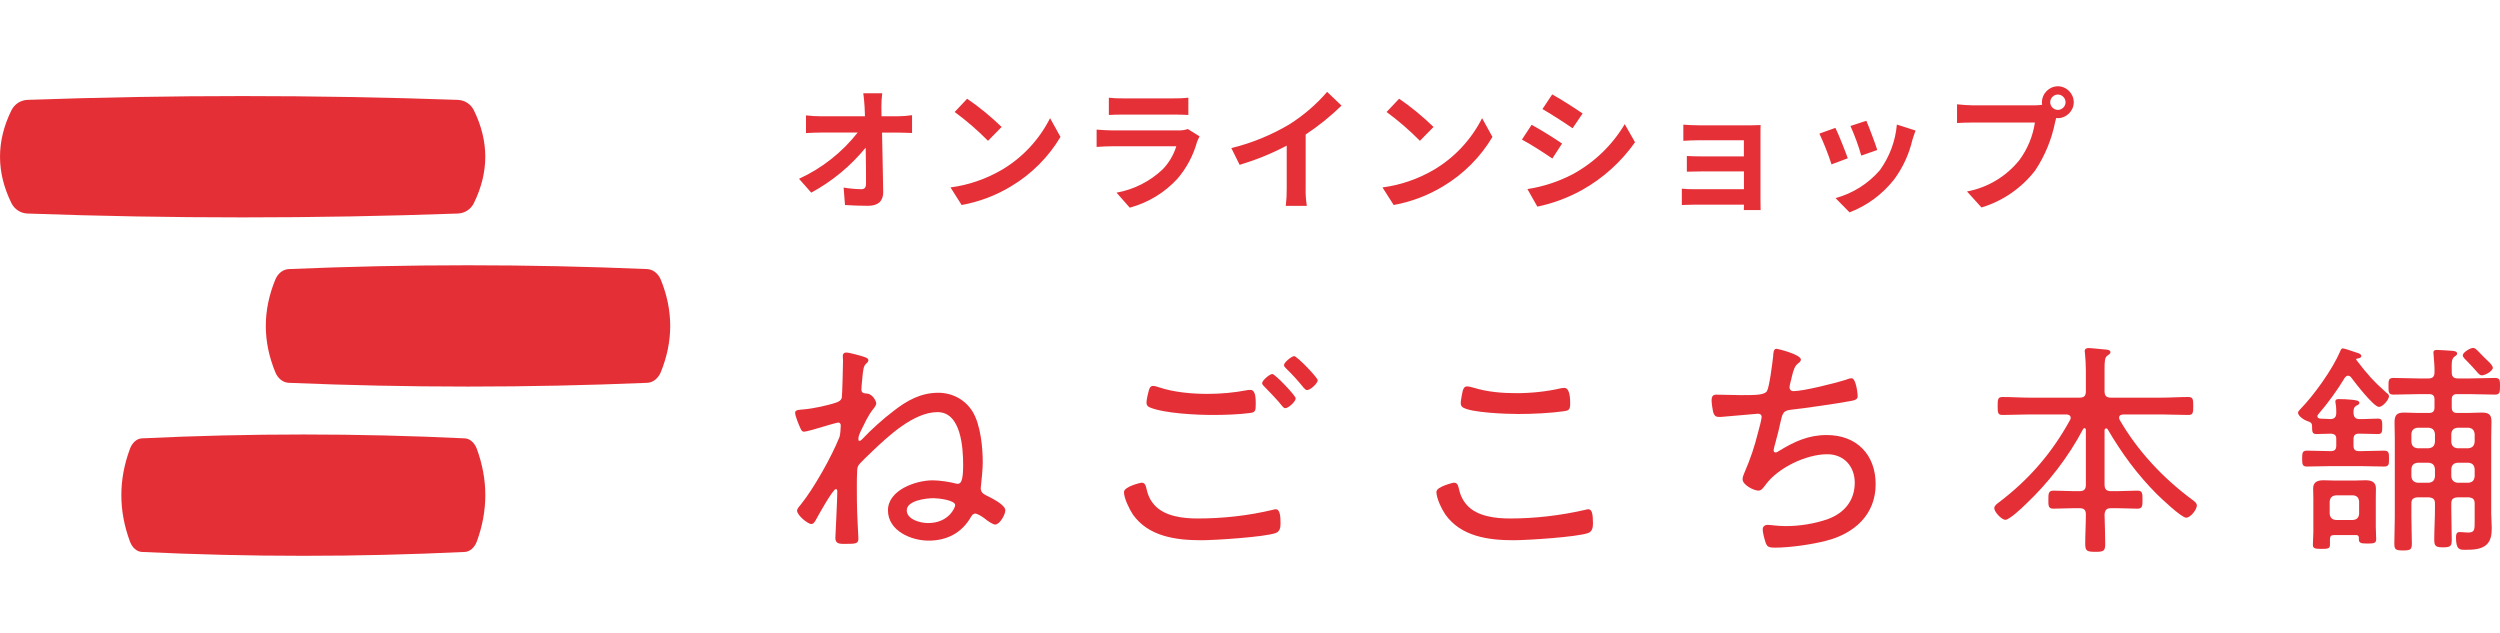
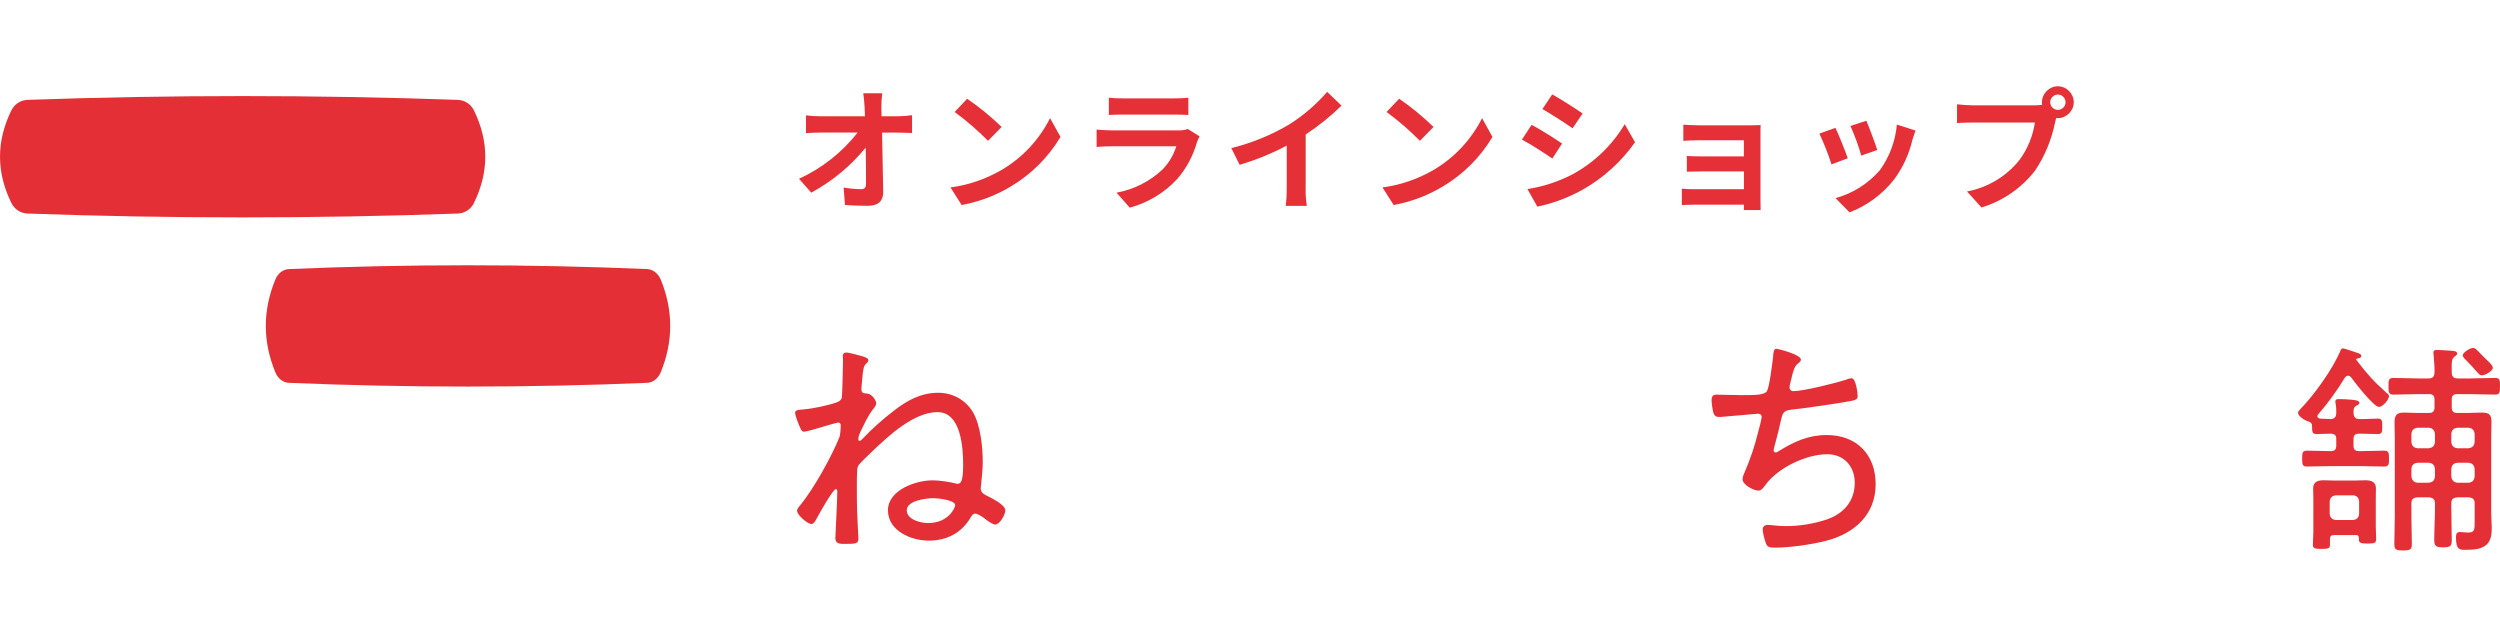
<svg xmlns="http://www.w3.org/2000/svg" width="150px" height="38px" viewBox="0 0 150 38" version="1.1">
  <g id="surface1">
    <path style=" stroke:none;fill-rule:nonzero;fill:rgb(90.196%,18.824%,21.569%);fill-opacity:1;" d="M 52.934 5.594 L 51.797 5.594 C 51.828 5.801 51.852 6.055 51.875 6.398 C 51.883 6.574 51.891 6.77 51.898 6.977 L 49.254 6.977 C 48.953 6.977 48.656 6.957 48.359 6.922 L 48.359 7.984 C 48.641 7.969 48.984 7.953 49.273 7.953 L 51.461 7.953 C 50.523 9.145 49.316 10.098 47.941 10.727 L 48.676 11.559 C 49.93 10.879 51.035 9.965 51.941 8.859 C 51.961 9.68 51.961 10.48 51.961 11.016 C 51.961 11.246 51.879 11.352 51.68 11.352 C 51.324 11.348 50.969 11.312 50.617 11.254 L 50.699 12.301 C 51.156 12.332 51.602 12.348 52.094 12.348 C 52.699 12.348 52.992 12.047 52.992 11.539 C 52.977 10.461 52.945 9.125 52.922 7.957 L 53.949 7.957 C 54.164 7.957 54.469 7.973 54.723 7.98 L 54.723 6.91 C 54.449 6.953 54.172 6.973 53.891 6.977 L 52.891 6.977 C 52.891 6.77 52.883 6.574 52.883 6.398 C 52.883 6.129 52.898 5.859 52.934 5.594 Z M 58.031 5.922 L 57.281 6.719 C 57.992 7.242 58.66 7.82 59.281 8.449 L 60.098 7.617 C 59.453 6.992 58.762 6.426 58.027 5.922 Z M 57.031 11.246 L 57.699 12.301 C 58.75 12.109 59.758 11.73 60.668 11.176 C 61.887 10.449 62.902 9.434 63.629 8.215 L 63.004 7.09 C 62.352 8.383 61.344 9.465 60.094 10.199 C 59.148 10.746 58.109 11.105 57.027 11.246 Z M 66.531 5.863 L 66.531 6.898 C 66.766 6.883 67.109 6.875 67.363 6.875 L 70.422 6.875 C 70.707 6.875 71.086 6.883 71.301 6.898 L 71.301 5.863 C 71.012 5.895 70.727 5.906 70.438 5.902 L 67.359 5.902 C 67.082 5.906 66.801 5.895 66.523 5.863 Z M 71.98 8.184 L 71.27 7.742 C 71.078 7.805 70.883 7.832 70.684 7.824 L 66.723 7.824 C 66.477 7.824 66.133 7.801 65.797 7.777 L 65.797 8.816 C 66.133 8.785 66.531 8.777 66.723 8.777 L 70.578 8.777 C 70.418 9.297 70.137 9.77 69.762 10.16 C 68.992 10.887 68.031 11.375 66.992 11.559 L 67.785 12.461 C 68.883 12.164 69.871 11.566 70.641 10.73 C 71.191 10.09 71.594 9.336 71.82 8.52 C 71.863 8.406 71.914 8.293 71.973 8.184 Z M 73.879 8.883 L 74.379 9.891 C 75.355 9.598 76.301 9.215 77.203 8.738 L 77.203 11.301 C 77.207 11.652 77.188 12.004 77.148 12.352 L 78.41 12.352 C 78.355 12.004 78.328 11.652 78.34 11.301 L 78.34 8.07 C 79.109 7.562 79.832 6.98 80.492 6.336 L 79.629 5.512 C 78.977 6.266 78.215 6.922 77.371 7.457 C 76.285 8.102 75.105 8.586 73.875 8.887 Z M 83.949 5.922 L 83.195 6.719 C 83.906 7.242 84.574 7.82 85.195 8.449 L 86.012 7.617 C 85.371 6.996 84.684 6.426 83.949 5.922 Z M 82.949 11.246 L 83.621 12.301 C 84.672 12.109 85.676 11.73 86.59 11.176 C 87.805 10.449 88.824 9.434 89.547 8.215 L 88.926 7.09 C 88.273 8.383 87.262 9.465 86.012 10.199 C 85.07 10.746 84.027 11.105 82.949 11.246 Z M 93.133 5.664 L 92.547 6.543 C 93.074 6.844 93.906 7.383 94.355 7.695 L 94.957 6.809 C 94.539 6.52 93.66 5.953 93.133 5.664 Z M 91.645 11.344 L 92.242 12.398 C 93.18 12.203 94.078 11.867 94.914 11.406 C 96.18 10.699 97.266 9.719 98.102 8.535 L 97.484 7.449 C 96.734 8.711 95.66 9.746 94.371 10.449 C 93.52 10.895 92.598 11.199 91.645 11.344 Z M 91.898 7.488 L 91.316 8.375 C 91.852 8.656 92.684 9.199 93.141 9.512 L 93.723 8.613 C 93.316 8.328 92.438 7.777 91.898 7.488 Z M 101 7.48 L 101 8.449 C 101.191 8.434 101.699 8.414 101.992 8.414 L 104.633 8.414 L 104.633 9.383 L 102.086 9.383 C 101.785 9.383 101.422 9.375 101.211 9.359 L 101.211 10.301 C 101.395 10.293 101.781 10.285 102.086 10.285 L 104.637 10.285 L 104.637 11.352 L 101.613 11.352 C 101.379 11.352 101.145 11.344 100.91 11.32 L 100.91 12.301 C 101.051 12.301 101.379 12.281 101.605 12.281 L 104.637 12.281 C 104.637 12.398 104.637 12.527 104.629 12.602 L 105.637 12.602 C 105.637 12.457 105.629 12.184 105.629 12.055 L 105.629 8.039 C 105.629 7.871 105.629 7.609 105.637 7.504 C 105.508 7.512 105.211 7.52 105.02 7.52 L 101.996 7.52 C 101.699 7.52 101.211 7.5 101.004 7.48 Z M 111.98 7.246 L 111.027 7.559 C 111.285 8.137 111.504 8.73 111.676 9.336 L 112.637 9 C 112.523 8.633 112.133 7.594 111.98 7.246 Z M 114.934 7.832 L 113.812 7.473 C 113.727 8.465 113.371 9.41 112.789 10.215 C 112.09 11.023 111.164 11.605 110.133 11.887 L 110.973 12.742 C 112.027 12.34 112.953 11.652 113.652 10.762 C 114.168 10.059 114.539 9.262 114.738 8.414 C 114.789 8.258 114.836 8.09 114.934 7.832 Z M 110.125 7.672 L 109.164 8.016 C 109.445 8.617 109.688 9.234 109.891 9.863 L 110.867 9.496 C 110.707 9.047 110.324 8.078 110.125 7.672 Z M 123.012 6.137 C 123.012 5.883 123.223 5.672 123.477 5.672 C 123.727 5.676 123.934 5.883 123.934 6.137 C 123.93 6.387 123.727 6.59 123.477 6.594 C 123.223 6.594 123.016 6.387 123.012 6.137 Z M 122.512 6.137 C 122.512 6.188 122.52 6.238 122.527 6.289 C 122.379 6.309 122.227 6.32 122.07 6.32 L 118.371 6.32 C 118.055 6.316 117.734 6.293 117.422 6.258 L 117.422 7.383 C 117.621 7.367 118.004 7.352 118.371 7.352 L 122.094 7.352 C 121.973 8.168 121.652 8.945 121.16 9.609 C 120.371 10.59 119.258 11.258 118.02 11.488 L 118.891 12.449 C 120.168 12.062 121.293 11.285 122.109 10.23 C 122.695 9.352 123.102 8.359 123.309 7.32 C 123.332 7.246 123.348 7.168 123.371 7.078 C 123.406 7.086 123.438 7.09 123.473 7.09 C 123.992 7.086 124.422 6.656 124.426 6.137 C 124.426 5.613 123.996 5.18 123.473 5.176 C 122.949 5.18 122.52 5.609 122.516 6.137 Z M 122.512 6.137 " />
    <path style=" stroke:none;fill-rule:nonzero;fill:rgb(89.804%,18.431%,21.176%);fill-opacity:1;" d="M 54.406 30.621 C 54.406 31.16 55.195 31.383 55.688 31.383 C 56.926 31.383 57.312 30.445 57.312 30.312 C 57.312 30 56.27 29.891 56.016 29.891 C 55.586 29.891 54.406 30.023 54.406 30.621 M 51.906 21.434 C 51.996 21.465 52.102 21.512 52.102 21.617 C 52.102 21.688 52.039 21.766 51.98 21.809 C 51.82 21.957 51.789 22.094 51.727 22.82 C 51.711 22.91 51.684 23.297 51.684 23.371 C 51.684 23.598 51.848 23.598 52.012 23.613 C 52.383 23.641 52.574 24.102 52.574 24.191 C 52.574 24.309 52.484 24.43 52.41 24.52 C 52.07 24.934 51.863 25.441 51.621 25.918 C 51.562 26.051 51.504 26.184 51.504 26.336 C 51.504 26.383 51.504 26.453 51.562 26.453 C 51.637 26.453 51.699 26.383 51.746 26.336 C 52.293 25.754 52.992 25.129 53.637 24.641 C 54.422 24.027 55.258 23.566 56.297 23.566 C 57.145 23.566 57.922 23.98 58.367 24.715 C 58.828 25.488 58.965 26.824 58.965 27.719 C 58.965 28.227 58.902 28.641 58.859 29.137 C 58.859 29.18 58.844 29.238 58.844 29.285 C 58.844 29.52 58.977 29.625 59.156 29.715 C 59.484 29.879 60.32 30.281 60.32 30.621 C 60.32 30.875 59.988 31.473 59.707 31.473 C 59.574 31.473 59.246 31.25 59.125 31.145 C 58.965 31.008 58.637 30.816 58.52 30.816 C 58.367 30.816 58.293 30.953 58.234 31.055 C 57.684 31.992 56.789 32.438 55.719 32.438 C 54.66 32.438 53.277 31.844 53.277 30.621 C 53.277 29.402 54.945 28.82 55.957 28.82 C 56.371 28.82 56.969 28.91 57.371 29.016 C 57.402 29.027 57.434 29.027 57.461 29.027 C 57.641 29.027 57.789 28.895 57.789 27.91 C 57.789 26.871 57.668 24.727 56.254 24.727 C 54.812 24.727 53.277 26.184 52.293 27.121 C 52.145 27.262 51.637 27.75 51.535 27.883 C 51.461 27.984 51.43 28.105 51.43 28.242 C 51.398 28.836 51.414 29.445 51.414 30.059 C 51.414 30.816 51.504 32.129 51.504 32.305 C 51.504 32.617 51.371 32.633 50.699 32.633 C 50.418 32.633 50.121 32.645 50.121 32.289 C 50.121 32.215 50.238 29.965 50.238 29.492 C 50.238 29.434 50.227 29.344 50.152 29.344 C 49.973 29.344 49.066 30.977 48.93 31.234 C 48.867 31.324 48.812 31.441 48.676 31.441 C 48.469 31.441 47.824 30.918 47.824 30.637 C 47.824 30.52 47.977 30.355 48.066 30.25 C 48.84 29.285 49.91 27.379 50.371 26.215 C 50.418 26.094 50.445 25.664 50.445 25.516 C 50.445 25.43 50.387 25.352 50.301 25.352 C 50.211 25.352 49.48 25.574 49.316 25.621 C 49.141 25.68 48.379 25.902 48.246 25.902 C 48.094 25.902 48.051 25.754 47.992 25.621 C 47.914 25.457 47.707 24.934 47.707 24.773 C 47.707 24.562 47.992 24.594 48.23 24.562 C 48.766 24.52 49.688 24.324 50.195 24.145 C 50.344 24.086 50.461 24.027 50.508 23.863 C 50.535 23.715 50.582 21.914 50.582 21.645 C 50.582 21.523 50.566 21.465 50.566 21.359 C 50.566 21.227 50.641 21.152 50.773 21.152 C 50.969 21.152 51.699 21.359 51.906 21.434 " />
-     <path style=" stroke:none;fill-rule:nonzero;fill:rgb(89.804%,18.431%,21.176%);fill-opacity:1;" d="M 79.062 22.816 C 79.062 23.008 78.617 23.406 78.422 23.406 C 78.336 23.406 78.273 23.32 78.215 23.258 C 77.891 22.859 77.543 22.469 77.172 22.113 C 77.113 22.055 77.039 21.98 77.039 21.906 C 77.039 21.742 77.5 21.367 77.652 21.367 C 77.816 21.367 79.062 22.652 79.062 22.816 M 77.742 23.902 C 77.742 24.094 77.309 24.492 77.113 24.492 C 77.023 24.492 76.938 24.375 76.789 24.195 C 76.758 24.152 76.727 24.109 76.68 24.062 C 76.414 23.766 76.145 23.484 75.863 23.199 C 75.805 23.141 75.727 23.066 75.727 22.992 C 75.727 22.828 76.176 22.441 76.34 22.441 C 76.504 22.441 77.742 23.738 77.742 23.902 M 69.566 23.246 C 70.445 23.539 71.516 23.633 72.438 23.633 C 73.258 23.633 74.062 23.559 74.852 23.406 C 74.898 23.395 74.973 23.395 75.031 23.395 C 75.355 23.395 75.344 23.977 75.344 24.258 C 75.344 24.617 75.328 24.734 75.031 24.777 C 74.359 24.867 73.48 24.898 72.781 24.898 C 71.812 24.898 69.879 24.809 69 24.449 C 68.852 24.395 68.789 24.305 68.789 24.152 C 68.789 24.004 68.879 23.586 68.926 23.438 C 68.969 23.289 69.016 23.156 69.195 23.156 C 69.301 23.156 69.461 23.215 69.566 23.246 M 68.48 28.961 C 68.656 28.961 68.719 29.055 68.762 29.219 C 68.852 29.633 68.969 29.973 69.27 30.305 C 69.879 30.988 70.996 31.109 71.855 31.109 C 73.379 31.109 74.898 30.941 76.383 30.586 C 76.43 30.57 76.504 30.555 76.547 30.555 C 76.816 30.555 76.832 31.035 76.832 31.418 C 76.832 31.656 76.789 31.898 76.535 31.984 C 75.863 32.223 72.902 32.414 72.082 32.414 C 70.562 32.414 68.91 32.195 67.973 30.871 C 67.766 30.555 67.438 29.898 67.438 29.527 C 67.438 29.188 68.465 28.961 68.48 28.961 " />
-     <path style=" stroke:none;fill-rule:nonzero;fill:rgb(89.804%,18.431%,21.176%);fill-opacity:1;" d="M 88.402 23.258 C 89.234 23.516 90.113 23.59 90.977 23.59 C 91.883 23.59 92.793 23.496 93.688 23.289 C 93.73 23.289 93.805 23.273 93.863 23.273 C 94.211 23.273 94.211 23.988 94.211 24.227 C 94.211 24.586 94.121 24.633 93.82 24.676 C 92.969 24.793 91.941 24.84 91.094 24.84 C 90.426 24.84 88.25 24.766 87.762 24.438 C 87.656 24.359 87.645 24.27 87.645 24.152 C 87.645 24.051 87.73 23.574 87.762 23.453 C 87.805 23.32 87.852 23.184 88.027 23.184 C 88.133 23.184 88.297 23.23 88.402 23.258 M 87.508 29.219 C 87.594 29.633 87.719 29.973 88.016 30.305 C 88.625 30.988 89.742 31.109 90.605 31.109 C 92.121 31.109 93.656 30.926 95.133 30.586 C 95.176 30.57 95.25 30.555 95.297 30.555 C 95.516 30.555 95.578 30.82 95.578 31.418 C 95.578 31.656 95.531 31.898 95.281 31.984 C 94.609 32.223 91.648 32.414 90.812 32.414 C 89.312 32.414 87.656 32.195 86.719 30.867 C 86.508 30.555 86.184 29.898 86.184 29.516 C 86.184 29.188 87.211 28.961 87.223 28.961 C 87.402 28.961 87.461 29.055 87.508 29.219 " />
    <path style=" stroke:none;fill-rule:nonzero;fill:rgb(89.804%,18.431%,21.176%);fill-opacity:1;" d="M 108.055 21.578 C 108.055 21.668 107.965 21.742 107.891 21.801 C 107.68 21.965 107.621 22.172 107.52 22.559 C 107.488 22.695 107.461 22.828 107.414 22.992 C 107.398 23.066 107.371 23.172 107.371 23.246 C 107.371 23.336 107.43 23.469 107.605 23.469 C 108.203 23.469 110.094 22.992 110.707 22.801 C 110.824 22.754 110.988 22.695 111.094 22.695 C 111.371 22.695 111.461 23.664 111.461 23.766 C 111.461 23.988 111.254 24.02 111.031 24.062 C 110.051 24.242 108.441 24.469 107.445 24.586 C 106.984 24.645 106.953 24.766 106.801 25.449 C 106.742 25.719 106.668 26.059 106.535 26.523 C 106.508 26.641 106.418 26.922 106.418 27.027 C 106.418 27.102 106.461 27.145 106.535 27.145 C 106.609 27.145 106.684 27.102 106.742 27.055 C 107.664 26.492 108.5 26.102 109.602 26.102 C 111.387 26.102 112.539 27.262 112.539 29.055 C 112.539 30.883 111.254 32.016 109.57 32.445 C 108.727 32.668 107.383 32.859 106.508 32.859 C 106.074 32.859 106.016 32.785 105.926 32.52 C 105.863 32.328 105.762 31.957 105.762 31.762 C 105.762 31.582 105.895 31.492 106.062 31.492 C 106.238 31.492 106.652 31.566 107.16 31.566 C 107.98 31.566 108.918 31.418 109.691 31.137 C 110.66 30.777 111.285 30.031 111.285 28.961 C 111.285 27.992 110.645 27.254 109.637 27.254 C 108.367 27.254 106.668 28.07 105.926 29.098 C 105.82 29.23 105.699 29.438 105.508 29.438 C 105.227 29.438 104.555 29.098 104.555 28.754 C 104.555 28.637 104.602 28.516 104.645 28.414 C 105.051 27.461 105.258 26.848 105.508 25.852 C 105.555 25.703 105.699 25.137 105.699 25.016 C 105.699 24.883 105.582 24.809 105.465 24.824 L 103.395 25.004 C 103.305 25.016 103.23 25.016 103.141 25.016 C 102.934 25.016 102.859 24.93 102.797 24.75 C 102.754 24.586 102.695 24.184 102.695 24.02 C 102.695 23.664 102.902 23.68 103.008 23.68 C 103.5 23.68 103.977 23.707 104.453 23.707 C 105.332 23.707 105.852 23.707 106.016 23.469 C 106.164 23.23 106.344 21.773 106.387 21.398 C 106.402 21.176 106.402 20.926 106.594 20.926 C 106.652 20.926 108.055 21.266 108.055 21.578 " />
-     <path style=" stroke:none;fill-rule:nonzero;fill:rgb(89.804%,18.431%,21.176%);fill-opacity:1;" d="M 126.371 25.703 C 126.301 25.703 126.285 25.758 126.273 25.809 L 126.273 29.086 C 126.273 29.359 126.395 29.469 126.656 29.469 L 127.023 29.469 C 127.434 29.469 127.84 29.438 128.25 29.438 C 128.551 29.438 128.551 29.617 128.551 29.984 C 128.551 30.34 128.551 30.52 128.25 30.52 C 127.84 30.52 127.434 30.492 127.023 30.492 L 126.656 30.492 C 126.395 30.492 126.301 30.602 126.273 30.859 C 126.285 31.461 126.312 32.047 126.312 32.645 C 126.312 33.07 126.203 33.109 125.727 33.109 C 125.219 33.109 125.113 33.059 125.113 32.637 C 125.113 32.047 125.152 31.445 125.152 30.859 C 125.152 30.602 125.043 30.492 124.773 30.492 L 124.43 30.492 C 124.02 30.492 123.609 30.52 123.203 30.52 C 122.887 30.52 122.902 30.328 122.902 29.984 C 122.902 29.617 122.902 29.438 123.215 29.438 C 123.598 29.438 124.02 29.469 124.43 29.469 L 124.773 29.469 C 125.043 29.469 125.152 29.359 125.152 29.086 L 125.152 25.797 C 125.152 25.742 125.125 25.688 125.07 25.688 C 125.031 25.688 125.004 25.715 124.988 25.742 C 124.113 27.406 122.902 28.977 121.539 30.258 C 121.332 30.465 120.566 31.188 120.324 31.188 C 120.09 31.188 119.656 30.711 119.656 30.492 C 119.656 30.34 119.828 30.219 119.941 30.137 C 121.754 28.758 123.121 27.176 124.211 25.184 C 124.238 25.145 124.238 25.117 124.238 25.062 C 124.238 24.926 124.129 24.883 124.008 24.867 L 121.742 24.867 C 121.211 24.867 120.691 24.898 120.16 24.898 C 119.875 24.898 119.859 24.785 119.859 24.363 C 119.859 23.941 119.875 23.82 120.16 23.82 C 120.691 23.82 121.211 23.859 121.742 23.859 L 124.773 23.859 C 125.043 23.859 125.152 23.754 125.152 23.477 L 125.152 22.234 C 125.152 21.867 125.125 21.496 125.098 21.199 C 125.098 21.172 125.082 21.117 125.082 21.074 C 125.082 20.926 125.195 20.883 125.316 20.883 C 125.48 20.883 126.242 20.969 126.422 20.98 C 126.504 20.992 126.625 21.02 126.625 21.133 C 126.625 21.227 126.559 21.254 126.449 21.336 C 126.285 21.441 126.273 21.66 126.273 22.18 L 126.273 23.477 C 126.273 23.754 126.395 23.859 126.656 23.859 L 129.699 23.859 C 130.23 23.859 130.762 23.82 131.293 23.82 C 131.582 23.82 131.594 23.957 131.594 24.363 C 131.594 24.773 131.582 24.898 131.293 24.898 C 130.762 24.898 130.23 24.867 129.699 24.867 L 127.395 24.867 C 127.266 24.883 127.145 24.91 127.145 25.062 C 127.145 25.117 127.16 25.145 127.184 25.199 C 128.266 27.066 129.766 28.664 131.484 29.945 C 131.633 30.055 131.812 30.176 131.812 30.328 C 131.812 30.574 131.43 31.062 131.172 31.062 C 130.887 31.062 129.668 29.902 129.41 29.648 C 128.238 28.473 127.297 27.188 126.461 25.758 C 126.438 25.727 126.41 25.703 126.371 25.703 " />
    <path style=" stroke:none;fill-rule:nonzero;fill:rgb(89.804%,18.431%,21.176%);fill-opacity:1;" d="M 148.91 22.52 C 148.789 22.52 148.723 22.438 148.547 22.234 C 148.438 22.113 148.289 21.941 148.062 21.711 C 147.93 21.574 147.766 21.438 147.766 21.32 C 147.766 21.145 148.211 20.875 148.383 20.875 C 148.492 20.875 148.562 20.941 148.734 21.117 C 148.805 21.199 149.152 21.551 149.285 21.668 C 149.461 21.832 149.57 21.98 149.57 22.059 C 149.57 22.273 149.098 22.52 148.91 22.52 M 148.102 28.965 C 148.348 28.938 148.449 28.832 148.48 28.586 L 148.48 28.141 C 148.449 27.902 148.348 27.793 148.117 27.766 L 147.441 27.766 C 147.211 27.793 147.105 27.902 147.078 28.141 L 147.078 28.586 C 147.105 28.816 147.211 28.926 147.441 28.965 Z M 148.48 26.043 C 148.449 25.805 148.348 25.695 148.117 25.664 L 147.441 25.664 C 147.211 25.695 147.105 25.805 147.078 26.027 L 147.078 26.516 C 147.105 26.758 147.211 26.863 147.441 26.895 L 148.102 26.895 C 148.348 26.863 148.449 26.758 148.48 26.516 Z M 144.684 28.586 C 144.711 28.816 144.816 28.926 145.047 28.965 L 145.719 28.965 C 145.965 28.938 146.07 28.832 146.098 28.586 L 146.098 28.141 C 146.07 27.902 145.965 27.793 145.734 27.766 L 145.047 27.766 C 144.816 27.793 144.711 27.902 144.684 28.141 Z M 145.047 25.664 C 144.816 25.695 144.711 25.805 144.684 26.027 L 144.684 26.516 C 144.711 26.758 144.816 26.863 145.047 26.895 L 145.719 26.895 C 145.965 26.863 146.07 26.758 146.098 26.516 L 146.098 26.043 C 146.07 25.805 145.965 25.695 145.734 25.664 Z M 144.684 31.023 C 144.684 31.562 144.711 32.086 144.711 32.613 C 144.711 32.961 144.645 33.027 144.184 33.027 C 143.742 33.027 143.66 32.977 143.66 32.613 C 143.66 32.086 143.688 31.551 143.688 31.023 L 143.688 26.258 C 143.688 25.949 143.672 25.652 143.672 25.344 C 143.672 24.902 143.809 24.754 144.254 24.754 C 144.52 24.754 144.789 24.777 145.074 24.777 L 145.746 24.777 C 145.977 24.777 146.07 24.672 146.07 24.441 L 146.07 23.973 C 146.07 23.742 145.977 23.648 145.746 23.648 L 145.129 23.648 C 144.629 23.648 144.117 23.676 143.609 23.676 C 143.309 23.676 143.309 23.527 143.309 23.18 C 143.309 22.816 143.309 22.676 143.609 22.676 C 144.117 22.676 144.629 22.707 145.129 22.707 L 145.691 22.707 C 145.965 22.707 146.07 22.598 146.07 22.328 C 146.082 21.992 146.039 21.645 146.016 21.305 C 146.016 21.254 146.004 21.199 146.004 21.156 C 146.004 21.008 146.121 20.996 146.23 20.996 C 146.406 20.996 146.973 21.039 147.16 21.051 C 147.254 21.066 147.426 21.074 147.426 21.215 C 147.426 21.305 147.359 21.332 147.27 21.398 C 147.094 21.535 147.094 21.711 147.105 22.344 C 147.105 22.598 147.211 22.707 147.484 22.707 L 148.184 22.707 C 148.68 22.707 149.191 22.676 149.703 22.676 C 150 22.676 150 22.816 150 23.18 C 150 23.539 149.984 23.676 149.703 23.676 C 149.191 23.676 148.68 23.648 148.184 23.648 L 147.426 23.648 C 147.199 23.648 147.105 23.742 147.105 23.973 L 147.105 24.441 C 147.105 24.672 147.199 24.777 147.426 24.777 L 148.074 24.777 C 148.348 24.777 148.613 24.754 148.895 24.754 C 149.301 24.754 149.488 24.848 149.488 25.289 C 149.488 25.613 149.473 25.922 149.473 26.246 L 149.473 30.809 C 149.473 31.09 149.504 31.359 149.504 31.641 C 149.504 31.992 149.488 32.355 149.234 32.641 C 148.91 32.977 148.359 32.988 147.914 32.988 C 147.574 32.988 147.359 32.988 147.359 32.234 C 147.359 31.965 147.457 31.922 147.59 31.922 C 147.754 31.922 147.914 31.953 148.074 31.953 C 148.492 31.953 148.48 31.777 148.48 31.254 L 148.48 30.215 C 148.48 29.945 148.371 29.867 148.117 29.84 L 147.441 29.84 C 147.188 29.867 147.078 29.945 147.078 30.215 L 147.078 30.512 C 147.078 31.129 147.105 31.766 147.105 32.398 C 147.105 32.762 147.027 32.84 146.594 32.84 C 146.152 32.84 146.055 32.773 146.055 32.383 C 146.055 31.75 146.098 31.129 146.098 30.512 L 146.098 30.215 C 146.098 29.945 145.988 29.867 145.734 29.84 L 145.047 29.84 C 144.789 29.867 144.684 29.945 144.684 30.215 Z M 141.184 31.199 C 141.414 31.172 141.52 31.062 141.547 30.836 L 141.547 30.082 C 141.52 29.855 141.414 29.742 141.184 29.719 L 140.16 29.719 C 139.922 29.742 139.812 29.855 139.781 30.082 L 139.781 30.836 C 139.812 31.062 139.922 31.172 140.145 31.199 Z M 141.332 32.102 L 140.066 32.102 C 139.863 32.102 139.797 32.168 139.797 32.367 L 139.797 32.68 C 139.797 32.91 139.691 32.934 139.285 32.934 C 138.871 32.934 138.773 32.895 138.773 32.68 C 138.773 32.426 138.801 32.184 138.801 31.938 L 138.801 29.922 C 138.801 29.719 138.789 29.504 138.789 29.301 C 138.789 28.91 139.07 28.816 139.406 28.816 C 139.621 28.816 139.84 28.832 140.055 28.832 L 141.293 28.832 C 141.508 28.832 141.711 28.816 141.926 28.816 C 142.258 28.816 142.555 28.898 142.555 29.301 C 142.555 29.504 142.547 29.719 142.547 29.922 L 142.547 31.602 C 142.547 31.859 142.57 32.141 142.57 32.355 C 142.57 32.582 142.449 32.613 142.043 32.613 C 141.602 32.613 141.52 32.57 141.531 32.285 C 141.531 32.113 141.441 32.102 141.332 32.102 M 141.574 25.145 C 141.938 25.152 142.301 25.117 142.68 25.117 C 142.934 25.117 142.934 25.266 142.934 25.59 C 142.934 25.895 142.934 26.043 142.68 26.043 C 142.34 26.043 141.949 26.02 141.574 26.02 L 141.531 26.02 C 141.305 26.02 141.211 26.125 141.211 26.34 L 141.211 26.742 C 141.211 26.969 141.305 27.066 141.531 27.066 L 141.723 27.066 C 142.164 27.066 142.598 27.039 143.039 27.039 C 143.34 27.039 143.34 27.184 143.34 27.523 C 143.34 27.859 143.34 27.992 143.039 27.992 C 142.598 27.992 142.164 27.969 141.723 27.969 L 139.742 27.969 C 139.312 27.969 138.871 27.992 138.426 27.992 C 138.156 27.992 138.129 27.887 138.129 27.523 C 138.129 27.16 138.145 27.039 138.426 27.039 C 138.871 27.039 139.312 27.066 139.742 27.066 L 139.852 27.066 C 140.078 27.066 140.176 26.969 140.176 26.742 L 140.176 26.34 C 140.176 26.125 140.094 26.043 139.863 26.02 C 139.758 26.027 139.031 26.043 138.977 26.043 C 138.707 26.043 138.734 25.867 138.723 25.559 C 138.723 25.371 138.609 25.316 138.438 25.266 C 138.262 25.211 137.883 24.965 137.883 24.766 C 137.883 24.684 137.953 24.633 137.996 24.574 C 138.84 23.715 139.945 22.168 140.418 21.066 C 140.441 20.984 140.484 20.902 140.578 20.902 C 140.672 20.902 141.227 21.105 141.359 21.145 C 141.492 21.184 141.68 21.238 141.68 21.359 C 141.68 21.48 141.508 21.496 141.414 21.52 C 141.387 21.52 141.371 21.535 141.371 21.562 C 141.371 21.574 141.371 21.586 141.387 21.602 C 142.043 22.461 142.395 22.855 143.203 23.582 C 143.258 23.617 143.34 23.688 143.34 23.766 C 143.34 23.973 142.977 24.414 142.734 24.414 C 142.422 24.414 141.293 22.949 141.074 22.652 C 141.02 22.586 140.969 22.543 140.887 22.543 C 140.797 22.543 140.738 22.598 140.688 22.664 C 140.215 23.445 139.676 24.188 139.086 24.871 C 139.055 24.902 139.047 24.93 139.047 24.98 C 139.047 25.074 139.121 25.102 139.203 25.117 C 139.418 25.129 139.621 25.129 139.84 25.145 C 140.145 25.129 140.16 24.938 140.176 24.805 C 140.176 24.605 140.176 24.414 140.137 24.211 C 140.137 24.188 140.121 24.133 140.121 24.105 C 140.121 23.957 140.227 23.945 140.336 23.945 C 140.578 23.945 140.82 23.957 141.062 23.98 C 141.348 24.012 141.562 24.027 141.562 24.172 C 141.562 24.27 141.465 24.293 141.371 24.348 C 141.199 24.457 141.211 24.617 141.211 24.789 C 141.227 25.035 141.332 25.145 141.574 25.145 " />
    <path style=" stroke:none;fill-rule:nonzero;fill:rgb(89.804%,18.431%,21.176%);fill-opacity:1;" d="M 27.469 12.812 C 18.863 13.121 10.258 13.121 1.648 12.812 C 1.234 12.797 0.867 12.555 0.684 12.184 C -0.227 10.328 -0.227 8.477 0.684 6.621 C 0.867 6.25 1.234 6.008 1.648 5.992 C 10.258 5.688 18.863 5.688 27.469 5.992 C 27.887 6.008 28.254 6.25 28.434 6.621 C 29.344 8.477 29.344 10.328 28.434 12.184 C 28.254 12.555 27.887 12.797 27.469 12.812 " />
    <path style=" stroke:none;fill-rule:nonzero;fill:rgb(89.804%,18.431%,21.176%);fill-opacity:1;" d="M 38.84 22.969 C 31.664 23.27 24.492 23.27 17.32 22.969 C 16.977 22.953 16.672 22.707 16.52 22.336 C 15.758 20.484 15.758 18.629 16.52 16.773 C 16.672 16.406 16.977 16.164 17.32 16.145 C 24.492 15.84 31.664 15.84 38.84 16.145 C 39.18 16.164 39.488 16.406 39.645 16.773 C 40.402 18.629 40.402 20.484 39.645 22.336 C 39.488 22.707 39.18 22.953 38.84 22.969 " />
-     <path style=" stroke:none;fill-rule:nonzero;fill:rgb(89.804%,18.431%,21.176%);fill-opacity:1;" d="M 27.883 33.117 C 21.426 33.426 14.973 33.426 8.52 33.117 C 8.207 33.105 7.934 32.859 7.797 32.492 C 7.109 30.637 7.109 28.781 7.797 26.93 C 7.934 26.559 8.207 26.312 8.52 26.301 C 14.973 25.992 21.426 25.992 27.883 26.301 C 28.191 26.312 28.469 26.559 28.609 26.93 C 29.289 28.781 29.289 30.637 28.609 32.492 C 28.469 32.859 28.191 33.105 27.883 33.117 " />
  </g>
</svg>